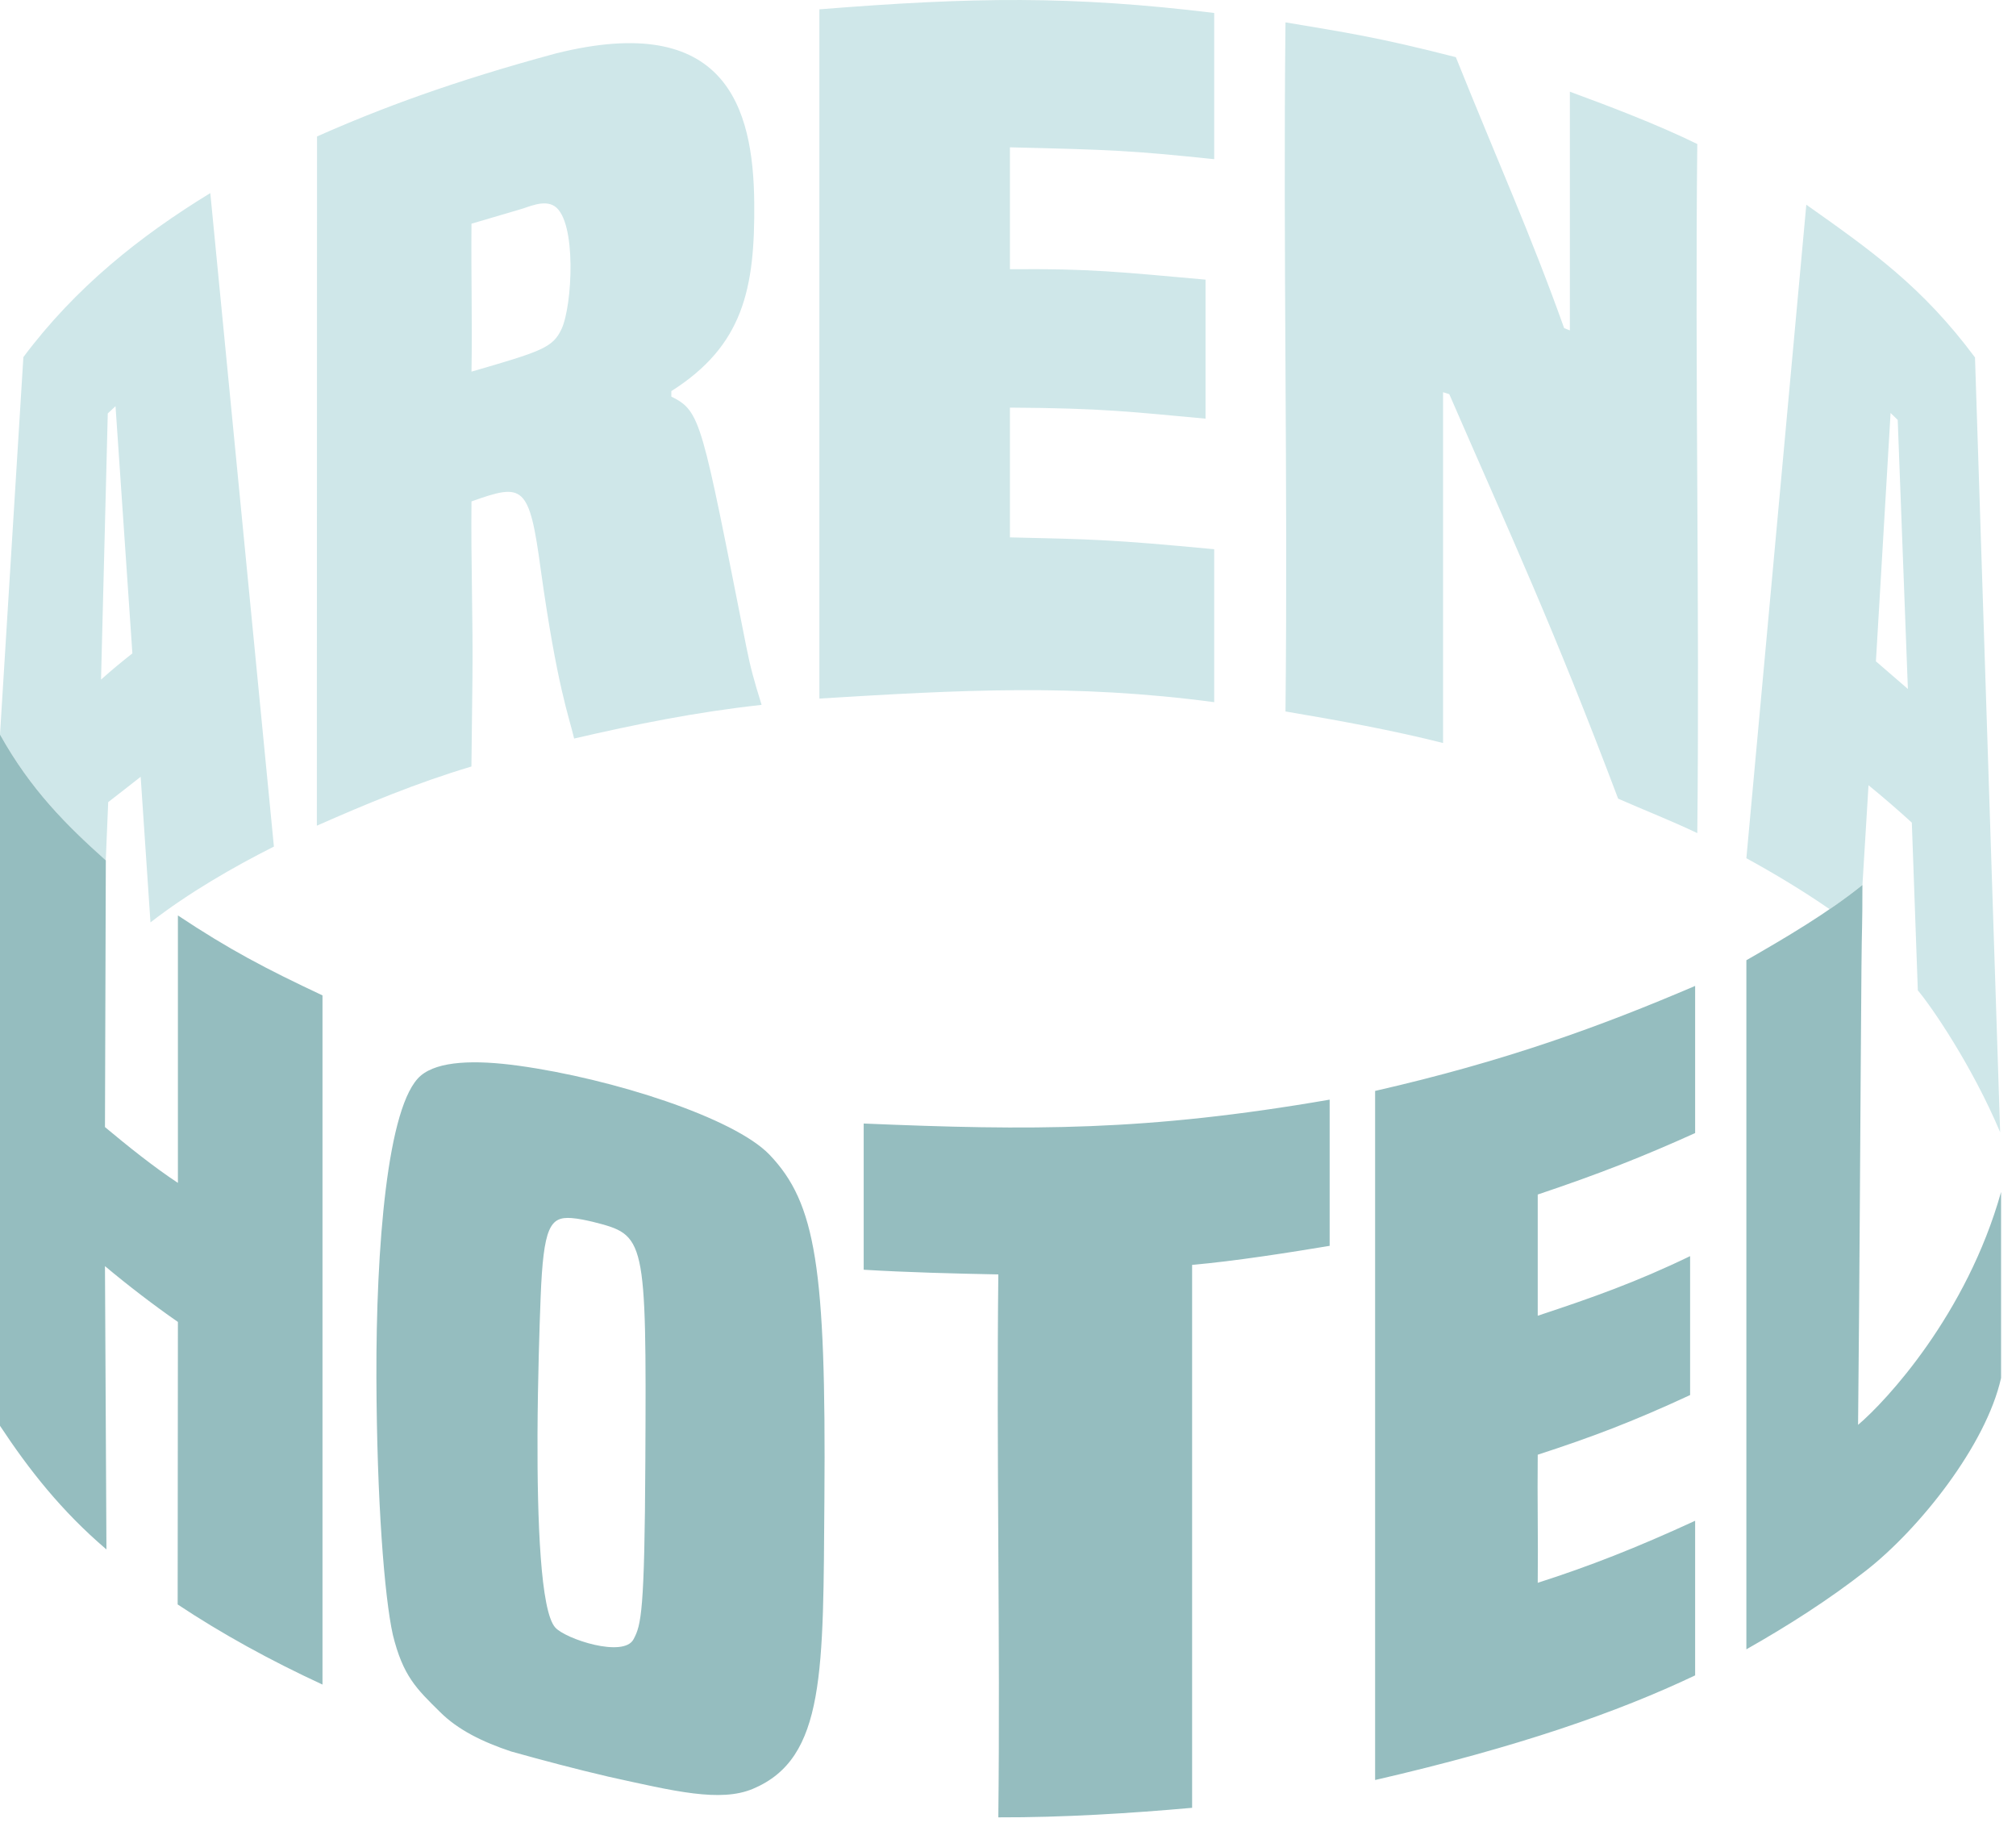
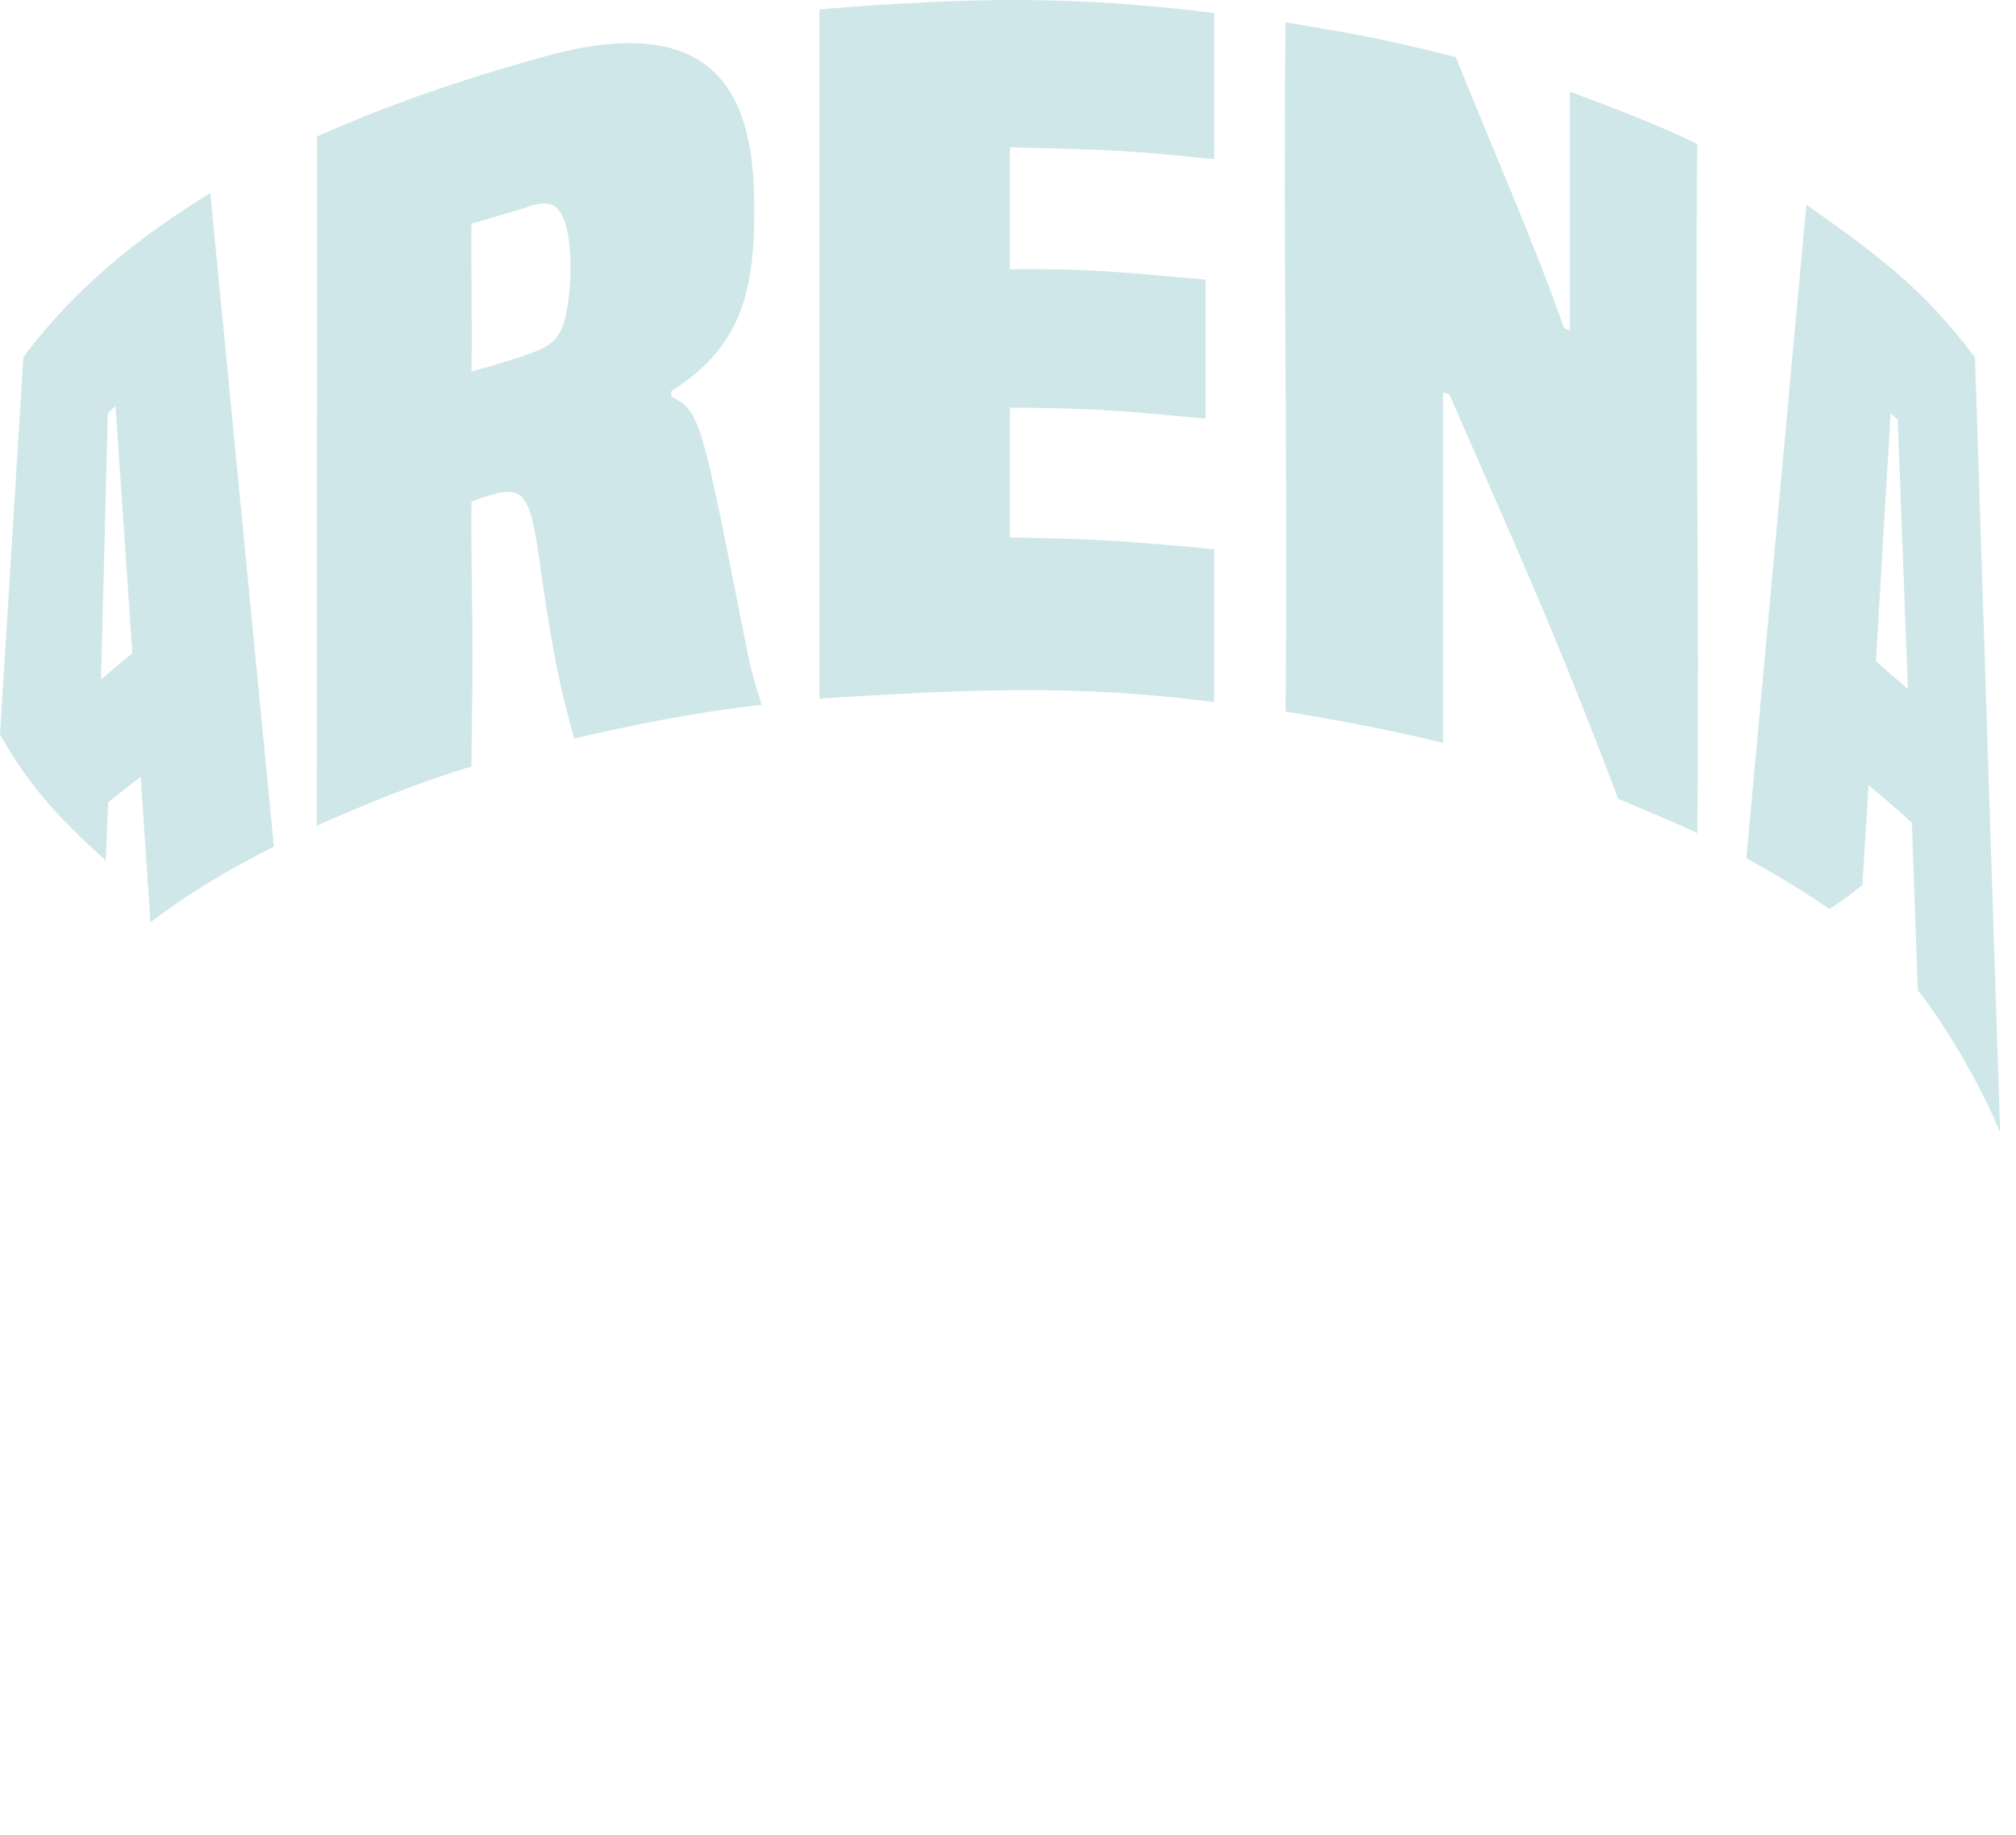
<svg xmlns="http://www.w3.org/2000/svg" width="89" height="81" viewBox="0 0 89 81" fill="none">
  <g clip-path="url(#clip0_5_17)">
    <path d="M88.3 49.971L87.19 15.776C84.856 12.644 82.651 11.092 79.743 9.034L77.097 37.879C78.337 38.559 79.594 39.313 80.772 40.128C81.275 39.784 81.76 39.429 82.221 39.057L82.489 34.657C83.147 35.193 83.864 35.815 84.401 36.308L84.666 43.711C85.27 44.426 87.057 47.027 88.3 49.971ZM74.93 6.356C74.822 16.365 75.038 26.759 74.93 36.77C73.771 36.22 72.661 35.785 71.436 35.251C68.531 27.568 66.746 23.756 63.981 17.397L63.707 17.311V32.794C61.535 32.243 59.095 31.795 56.75 31.401C56.861 21.203 56.639 11.183 56.75 0.987C59.38 1.433 60.731 1.615 64.271 2.523C66.126 7.146 67.553 10.286 69.051 14.48L69.305 14.584V4.047C71.095 4.705 73.202 5.509 74.93 6.356ZM44.585 6.502V11.882C48.124 11.849 49.498 12.011 53.221 12.342V18.478C50.009 18.184 48.68 18.013 44.585 17.991V23.718C48.236 23.8 49.105 23.814 53.603 24.241V30.991C47.428 30.171 42.38 30.452 36.173 30.832V0.412C42.957 -0.13 47.296 -0.196 53.603 0.572V7.025C49.898 6.642 49.143 6.612 44.585 6.502ZM29.636 17.504C29.636 17.433 29.636 17.336 29.638 17.262C32.807 15.253 33.335 12.754 33.297 8.932C33.257 4.735 32.032 0.489 24.542 2.358C20.019 3.579 16.791 4.782 13.996 6.023L13.988 36.443C16.114 35.504 18.399 34.55 20.812 33.831C20.829 32.629 20.842 31.123 20.856 29.973C20.886 27.359 20.785 24.744 20.815 22.13C23.093 21.321 23.366 21.357 23.875 25.16C24.596 30.314 25.113 31.599 25.346 32.596C28.084 31.965 30.646 31.44 33.622 31.11C33.276 29.992 33.132 29.475 32.948 28.548C30.968 18.575 30.952 18.156 29.636 17.504ZM24.788 14.527C24.403 15.347 23.908 15.506 20.815 16.403C20.853 14.172 20.793 12.105 20.815 9.873L22.982 9.235C23.304 9.152 24.011 8.792 24.482 9.1C25.471 9.749 25.27 13.506 24.788 14.527ZM0 32.419L1.032 15.762C3.339 12.677 6.183 10.418 9.284 8.522L12.092 37.365C10.288 38.273 8.325 39.407 6.643 40.711L6.21 34.285C5.633 34.731 5.37 34.949 4.777 35.403L4.669 37.978C2.933 36.421 1.365 34.863 0 32.419ZM5.844 28.839L5.1 17.928L4.758 18.247L4.46 29.995C4.94 29.563 5.43 29.164 5.844 28.839ZM82.816 29.189L83.463 18.228L83.778 18.533L84.227 30.408C83.9 30.127 83.287 29.593 82.816 29.189Z" fill="#CFE7E9" />
-     <path d="M74.835 50.009C72.563 51.036 70.624 51.803 67.886 52.722V58.072C70.313 57.269 72.249 56.584 74.613 55.441V61.573C72.054 62.761 70.234 63.441 67.886 64.206C67.864 66.141 67.908 67.921 67.886 69.859C70.18 69.124 72.257 68.309 74.835 67.121V73.945C71.434 75.563 67.006 77.113 60.707 78.563V48.149C66.445 46.839 70.659 45.301 74.835 43.515V50.009ZM58.7 54.987C57.01 55.268 54.513 55.664 52.628 55.827V79.79C49.917 80.032 46.927 80.22 44.073 80.211C44.162 72.305 43.984 64.157 44.073 56.248C42.194 56.212 40.011 56.157 38.129 56.041V49.588C45.511 49.899 50.6 49.935 58.7 48.534V54.987ZM33.974 50.967C32.414 49.335 27.03 47.607 22.895 47.037C20.959 46.77 19.339 46.825 18.573 47.477C17.089 48.74 16.599 55.114 16.617 60.805C16.636 66.256 16.972 70.492 17.343 72.154C17.79 73.967 18.375 74.526 19.423 75.558C20.217 76.353 21.311 76.887 22.57 77.305C23.992 77.702 25.416 78.079 26.852 78.414C29.768 79.056 31.802 79.562 33.248 78.948C36.452 77.594 36.336 73.758 36.395 66.13C36.471 55.94 36.016 53.105 33.974 50.967ZM28.49 64.484C28.458 71.169 28.306 71.727 27.965 72.357C27.521 73.177 24.98 72.346 24.515 71.835C23.859 71.116 23.716 67.096 23.729 63.334C23.74 60.86 23.819 58.496 23.867 57.258C23.989 54.148 24.284 53.694 25.227 53.76C25.549 53.782 25.942 53.873 26.177 53.928C28.495 54.52 28.541 54.533 28.49 64.484ZM14.237 43.933V74.35C11.921 73.282 9.768 72.093 7.843 70.814L7.854 58.345C6.816 57.629 5.601 56.694 4.634 55.882L4.699 68.386C2.705 66.689 1.265 64.845 0 62.929V32.419C1.365 34.863 2.933 36.42 4.672 37.975L4.634 49.745C5.636 50.582 6.798 51.514 7.854 52.208V40.405C10.131 41.916 11.713 42.747 14.237 43.933ZM88.341 60.819C87.675 63.799 84.723 67.489 82.383 69.317C80.717 70.621 78.919 71.763 77.097 72.795V42.381C78.835 41.382 80.68 40.3 82.22 39.059C82.22 41.052 82.193 40.763 82.177 42.755C82.128 48.798 82.093 56.903 82.028 62.888C83.274 61.834 86.827 58.006 88.341 52.61V60.819Z" fill="#95BDBF" />
  </g>
  <defs>
    <clipPath id="clip0_5_17">
      <rect width="89" height="81" fill="white" />
    </clipPath>
  </defs>
</svg>